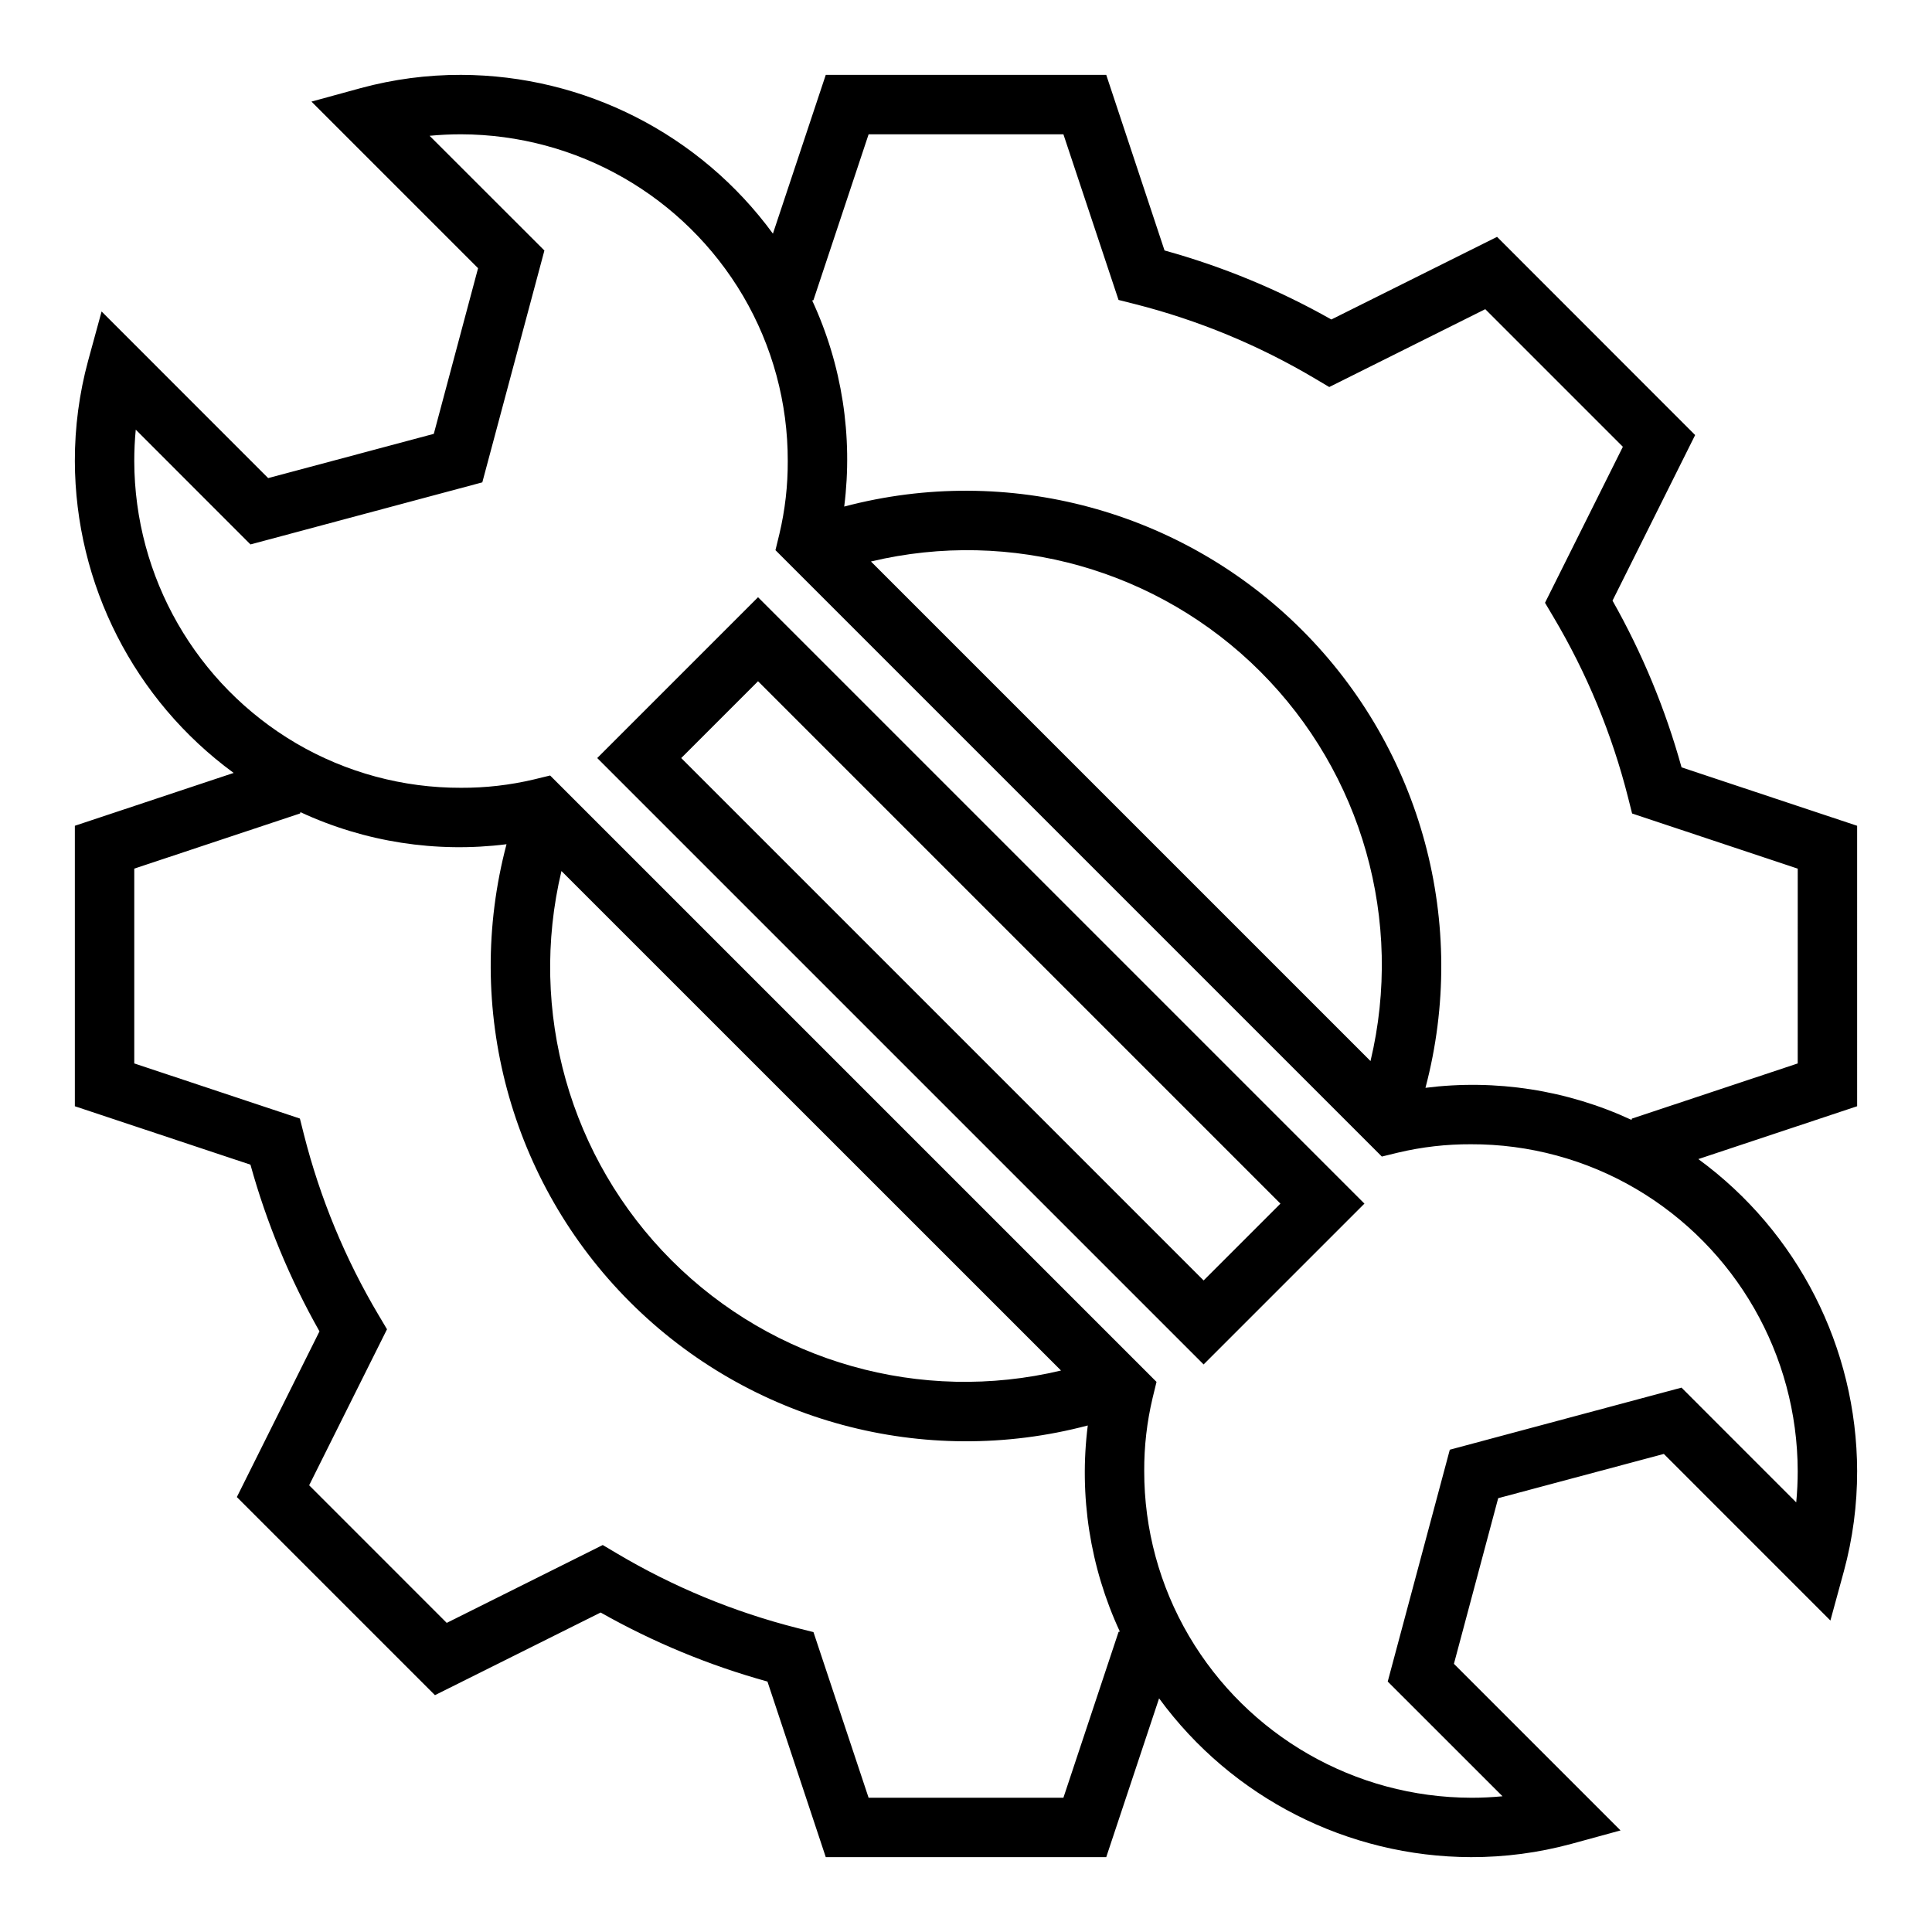
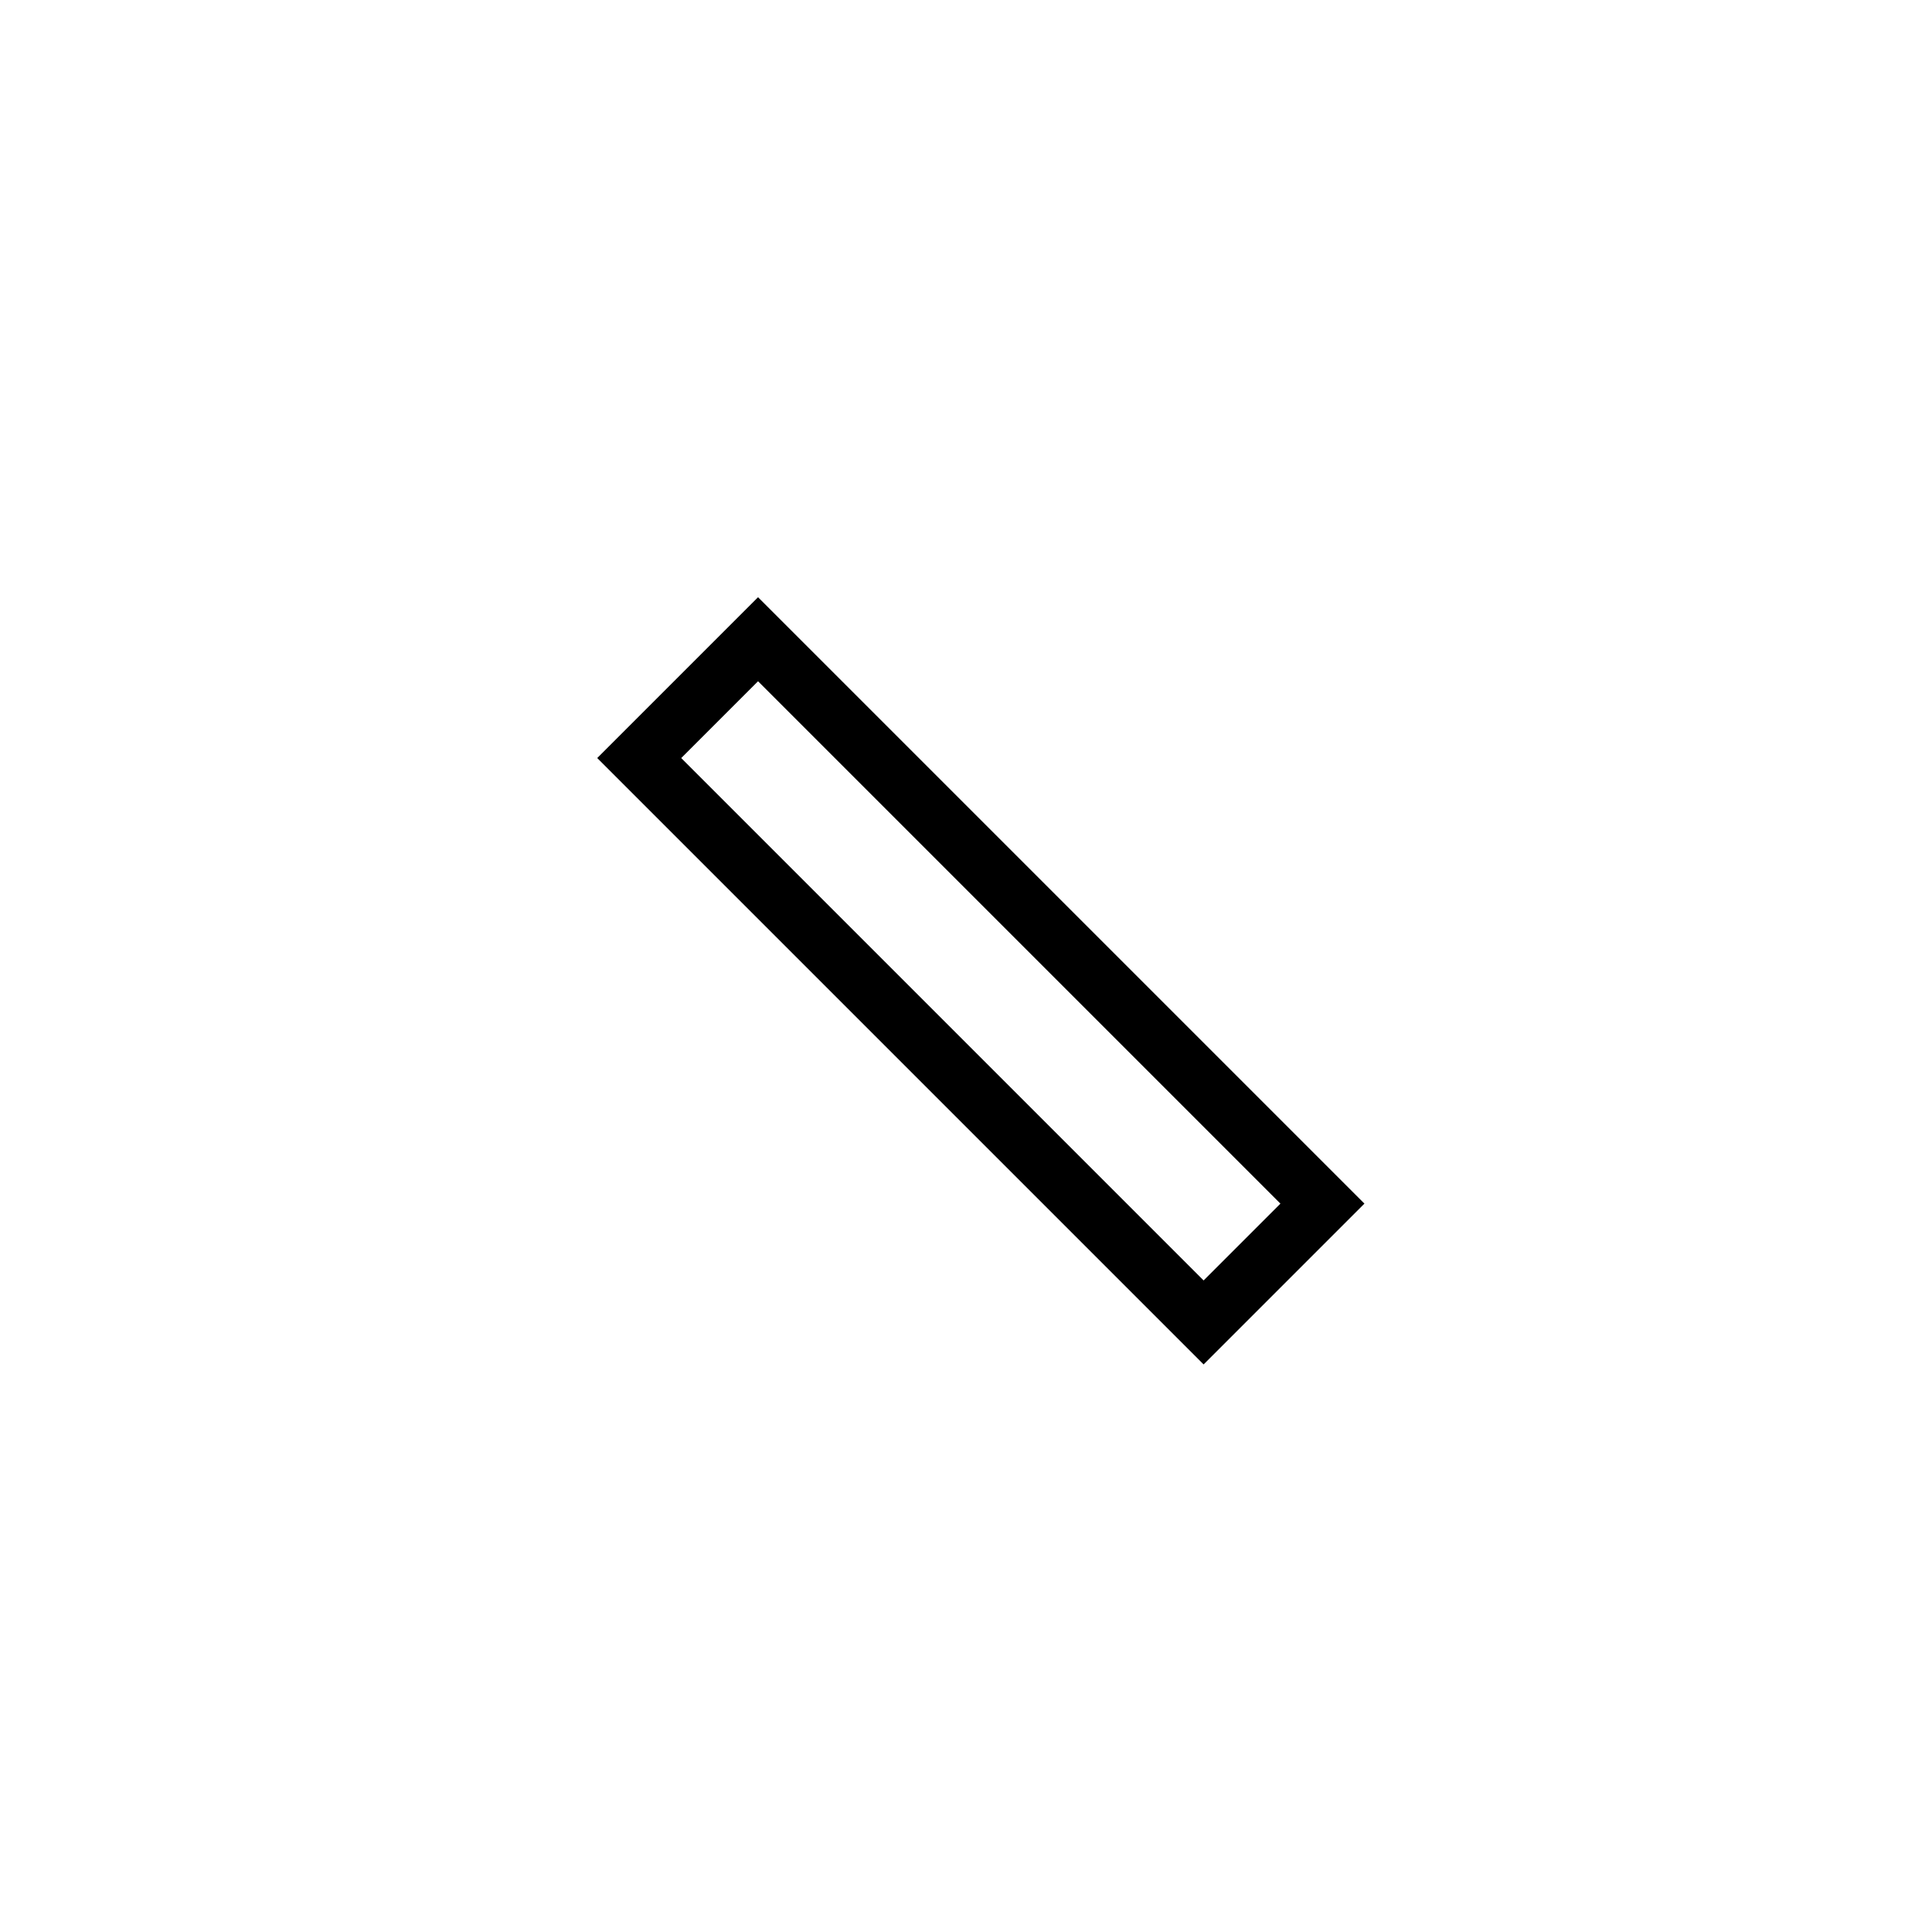
<svg xmlns="http://www.w3.org/2000/svg" fill="#000000" width="800px" height="800px" version="1.1" viewBox="144 144 512 512">
  <g>
    <path d="m302.27 344.89 160.7 160.7 42.617-42.617-160.7-160.7zm160.7 138.44-138.44-138.44 20.355-20.355 138.44 138.44z" />
-     <path d="m636.16 362.84-46.531-15.484c-4.273-15.418-10.418-30.254-18.297-44.18l21.898-43.879-52.496-52.527-43.91 21.898c-13.934-7.879-28.781-14.023-44.211-18.293l-15.449-46.535h-74.328l-14.004 42.078c-19.301-26.367-49.984-41.988-82.656-42.078-8.973-0.02-17.902 1.16-26.562 3.504l-13.074 3.582 44.152 44.152-11.73 43.895-43.895 11.73-44.145-44.16-3.574 13.074c-2.348 8.656-3.527 17.59-3.512 26.562 0.09 32.676 15.715 63.359 42.086 82.656l-42.086 14.004v74.328l46.531 15.484h0.004c4.273 15.414 10.414 30.25 18.293 44.176l-21.898 43.91 52.5 52.5 43.906-21.902c13.934 7.879 28.781 14.023 44.211 18.297l15.453 46.531h74.328l14.004-42.078c19.297 26.367 49.98 41.988 82.656 42.078 8.969 0.02 17.902-1.16 26.559-3.504l13.074-3.574-44.152-44.152 11.73-43.895 43.895-11.73 44.145 44.152 3.574-13.074c2.348-8.656 3.527-17.59 3.512-26.559-0.09-32.676-15.715-63.363-42.086-82.656l42.086-14.004zm-128.96 62.352-132.39-132.39c37.137-8.855 76.207 2.191 103.2 29.188 26.996 26.996 38.047 66.07 29.188 103.2zm-81.387 195.23h-51.625l-14.609-43.895-4.188-1.055h-0.004c-16.859-4.266-33.016-10.945-47.965-19.836l-3.691-2.188-41.344 20.633-36.461-36.465 20.633-41.344-2.188-3.691h-0.004c-8.887-14.949-15.57-31.105-19.836-47.965l-1.055-4.188-43.895-14.609v-51.625l43.957-14.625 0.078-0.34c17.047 7.91 35.973 10.855 54.617 8.5-11.477 43.383 0.988 89.594 32.719 121.32s77.938 44.191 121.32 32.715c-2.356 18.645 0.59 37.57 8.496 54.617l-0.332 0.078zm-133.04-245.61 132.41 132.39c-37.133 8.859-76.207-2.191-103.2-29.188-26.996-26.996-38.043-66.066-29.188-103.2zm327.64 159.02c0 2.793-0.133 5.574-0.395 8.32l-30.402-30.418-61.402 16.453-16.453 61.441 30.418 30.402c-2.746 0.262-5.512 0.395-8.32 0.395l0.004-0.004c-30.758-0.07-59.191-16.375-74.785-42.887-7.781-13.246-11.871-28.34-11.848-43.703-0.031-6.504 0.711-12.984 2.211-19.312l1.047-4.305-160.7-160.7-4.305 1.047c-6.328 1.5-12.809 2.242-19.309 2.211-15.367 0.043-30.465-4.035-43.723-11.809-26.508-15.594-42.809-44.027-42.871-74.781 0-2.793 0.133-5.574 0.395-8.32l30.402 30.418 61.441-16.453 16.453-61.441-30.422-30.402c2.746-0.262 5.512-0.395 8.32-0.395h0.004c30.754 0.07 59.188 16.375 74.781 42.887 7.769 13.254 11.848 28.344 11.809 43.707 0.031 6.5-0.711 12.98-2.211 19.309l-1.047 4.305 160.7 160.7 4.305-1.047c6.328-1.5 12.809-2.242 19.312-2.211 15.367-0.043 30.465 4.035 43.719 11.809 26.508 15.594 42.809 44.027 42.871 74.785zm0-108.01-43.957 14.625-0.078 0.34c-17.043-7.91-35.973-10.859-54.617-8.504 11.477-43.383-0.984-89.59-32.715-121.32s-77.941-44.195-121.32-32.719c2.356-18.641-0.59-37.57-8.492-54.617l0.332-0.078 14.625-43.957h51.625l14.609 43.895 4.188 1.055c16.859 4.266 33.016 10.949 47.965 19.836l3.691 2.188 41.344-20.633 36.465 36.465-20.633 41.344 2.188 3.691c8.891 14.949 15.57 31.105 19.836 47.965l1.055 4.188 43.895 14.613z" />
  </g>
</svg>